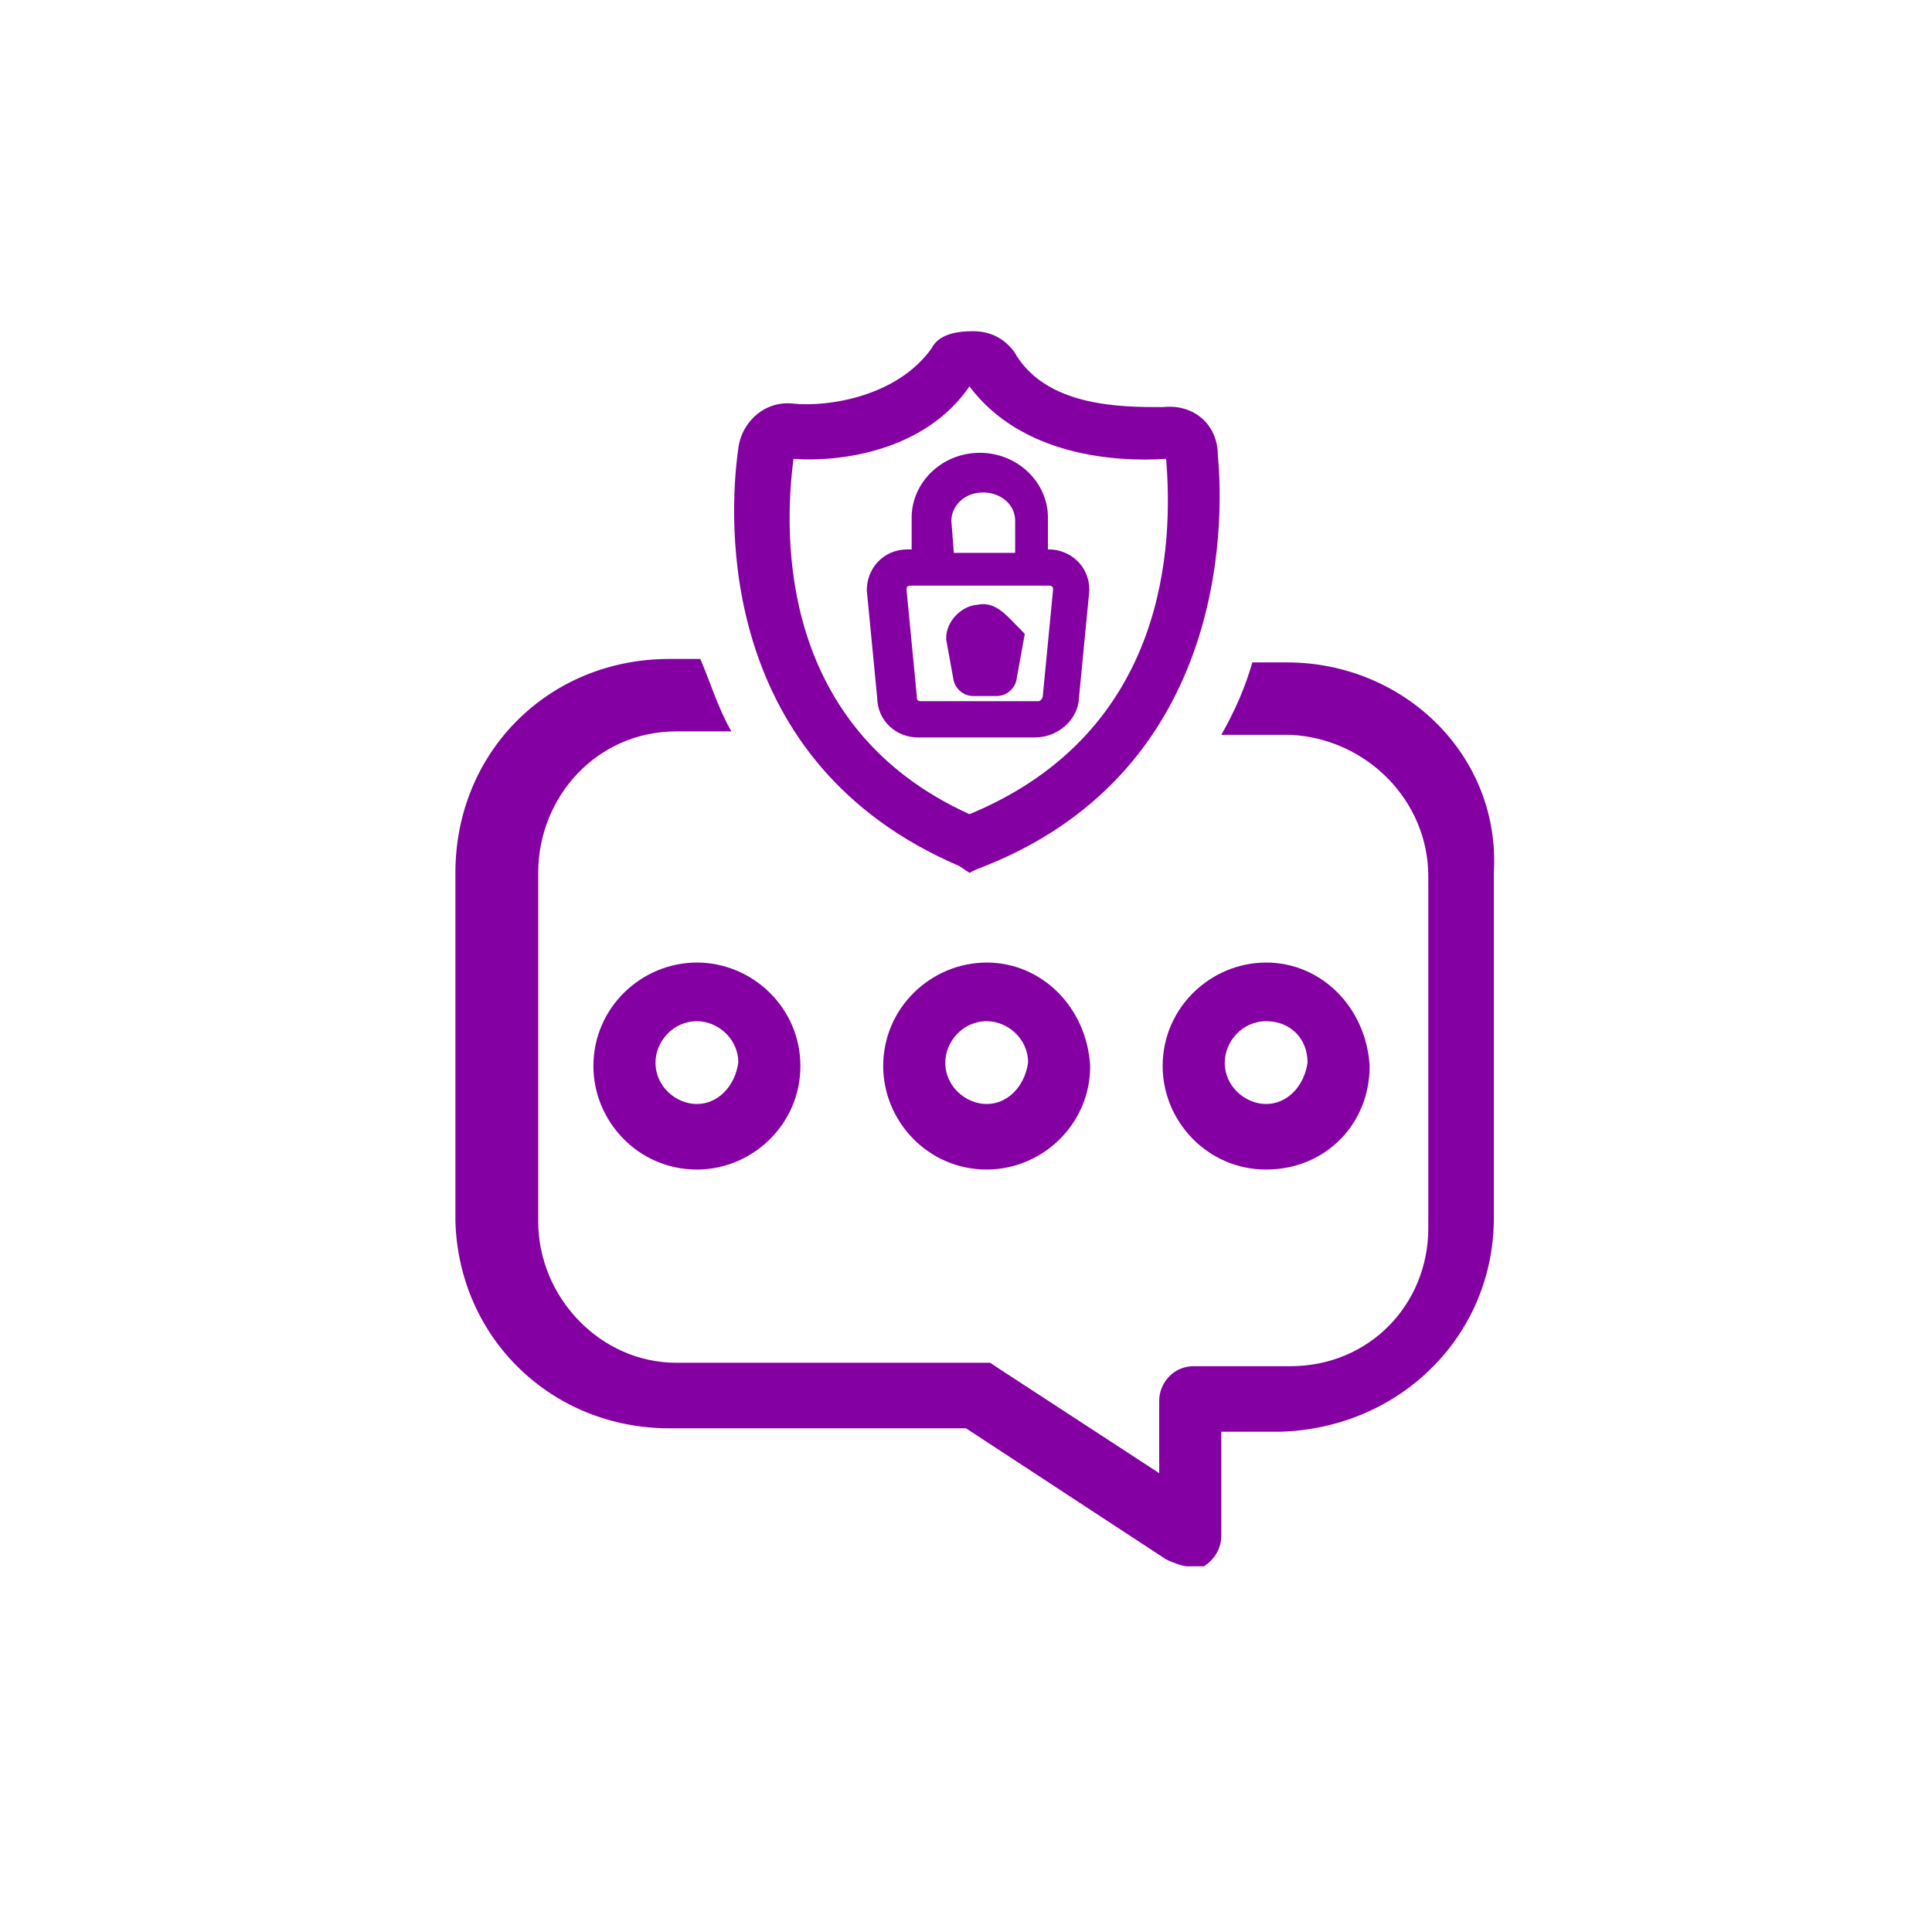
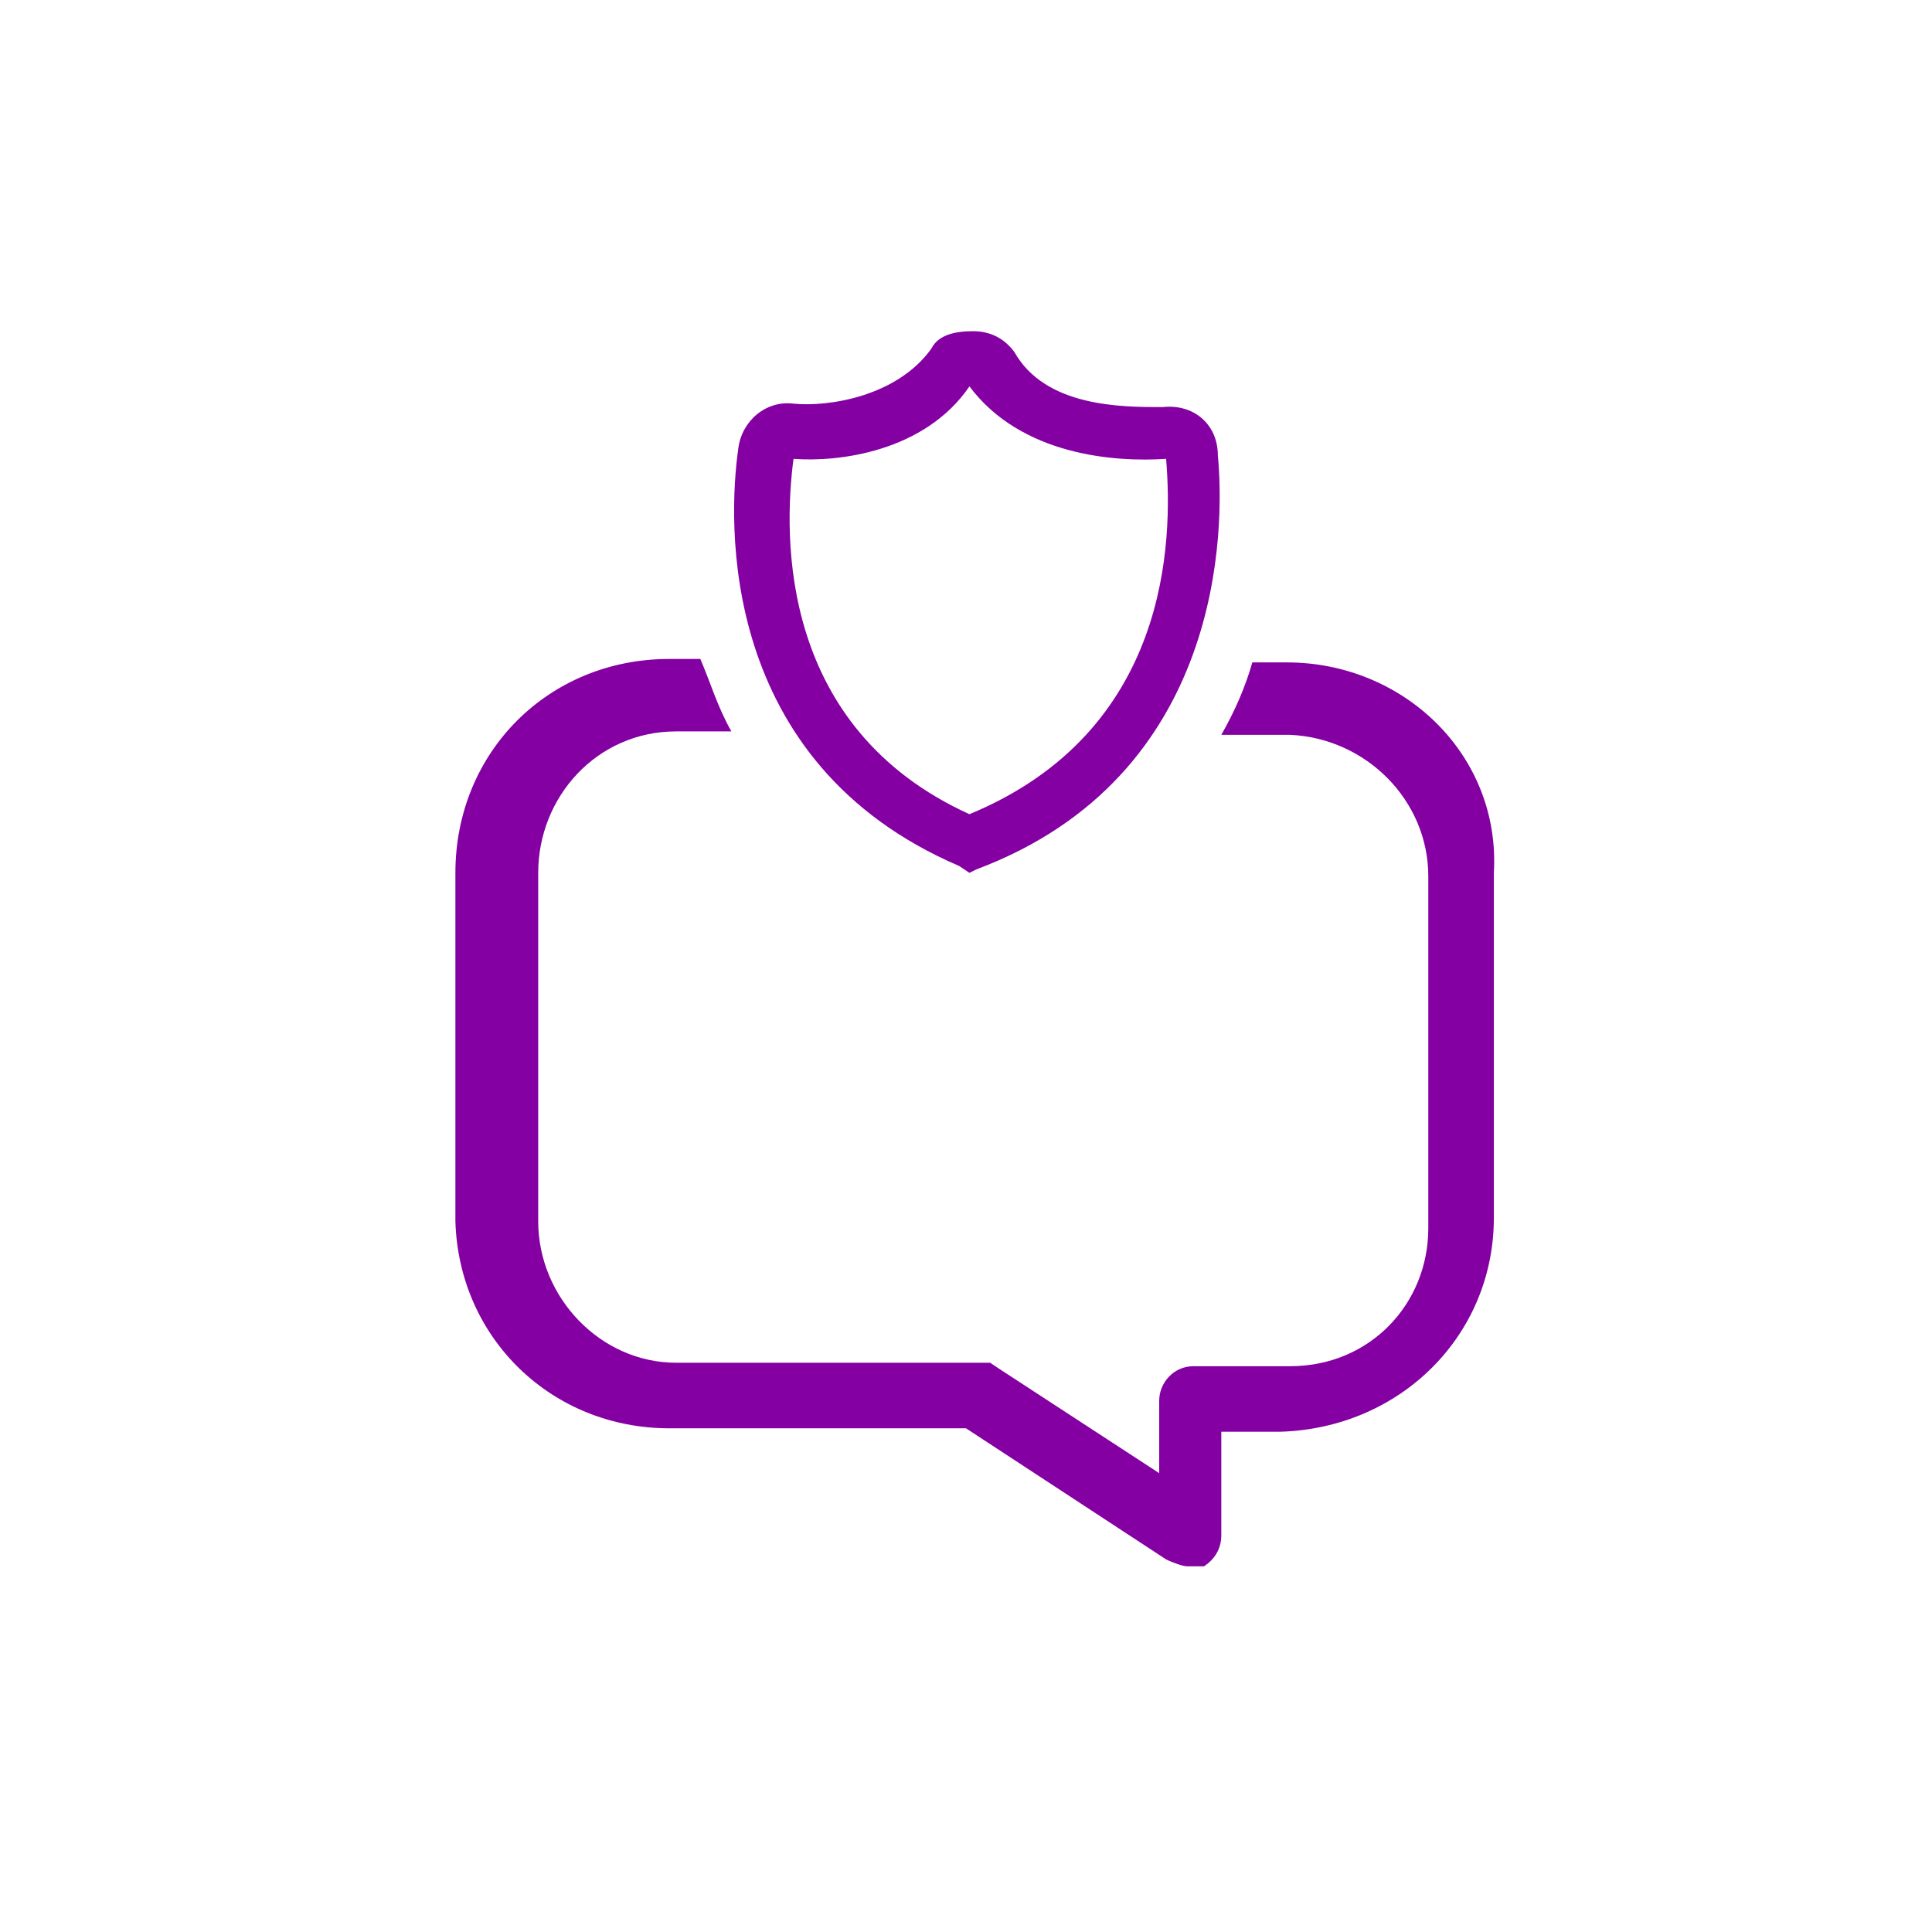
<svg xmlns="http://www.w3.org/2000/svg" version="1.1" id="Layer_1" x="0px" y="0px" viewBox="0 0 56 56" style="enable-background:new 0 0 56 56;" xml:space="preserve">
  <style type="text/css">
	.st0{fill:#8400A3;stroke:#8400A3;stroke-width:0.75;stroke-miterlimit:10;}
	.st1{fill:#8400A3;}
</style>
  <g transform="translate(-822 -1331)">
-     <path class="st0" d="M850.4,1348.9c-0.3,0-0.6,0.3-0.6,0.6l0,0l0.2,1.1c0,0.1,0.1,0.2,0.2,0.2h0.7c0.1,0,0.2-0.1,0.2-0.2l0.2-1.1   C851,1349.2,850.7,1348.8,850.4,1348.9z M852.9,1351.2l0.3-3.1c0-0.5-0.4-0.8-0.8-0.8l0,0H852v-1.3c0-0.8-0.7-1.5-1.6-1.5   c-0.9,0-1.6,0.7-1.6,1.5v1.3h-0.5c-0.5,0-0.8,0.4-0.8,0.8l0,0l0.3,3.1c0,0.5,0.4,0.8,0.8,0.8h3.4   C852.5,1352,852.9,1351.6,852.9,1351.2z M849.2,1346.1c0-0.6,0.5-1.2,1.3-1.2c0.7,0,1.3,0.5,1.3,1.2v1.3h-2.5L849.2,1346.1   L849.2,1346.1z M852.1,1351.7h-3.4c-0.3,0-0.5-0.2-0.5-0.5l0,0l-0.3-3.1c0-0.3,0.2-0.5,0.5-0.5l0,0h4c0.3,0,0.5,0.2,0.5,0.5l0,0   l-0.3,3.1C852.6,1351.4,852.4,1351.7,852.1,1351.7L852.1,1351.7z" />
-   </g>
-   <path class="st1" d="M36.7,27.9c-1.6,0-3,1.3-3,3c0,1.6,1.3,3,3,3s3-1.3,3-3C39.6,29.2,38.3,27.9,36.7,27.9z M36.7,32  c-0.6,0-1.2-0.5-1.2-1.2c0-0.6,0.5-1.2,1.2-1.2s1.2,0.5,1.2,1.2C37.8,31.5,37.3,32,36.7,32z" />
-   <path class="st1" d="M28.6,27.9c-1.6,0-3,1.3-3,3c0,1.6,1.3,3,3,3c1.6,0,3-1.3,3-3C31.5,29.2,30.2,27.9,28.6,27.9z M28.6,32  c-0.6,0-1.2-0.5-1.2-1.2c0-0.6,0.5-1.2,1.2-1.2c0.6,0,1.2,0.5,1.2,1.2C29.7,31.5,29.2,32,28.6,32z" />
-   <path class="st1" d="M20.2,27.9c-1.6,0-3,1.3-3,3c0,1.6,1.3,3,3,3c1.6,0,3-1.3,3-3C23.2,29.2,21.8,27.9,20.2,27.9z M20.2,32  c-0.6,0-1.2-0.5-1.2-1.2c0-0.6,0.5-1.2,1.2-1.2c0.6,0,1.2,0.5,1.2,1.2C21.3,31.5,20.8,32,20.2,32z" />
+     </g>
  <path class="st1" d="M37.3,19.2h-1c-0.2,0.7-0.5,1.4-0.9,2.1h2c2.2,0.1,4,1.9,4,4.1v10.2c0,2.2-1.7,4-4,4h-2.8c-0.6,0-1,0.5-1,1v2.1  L29,39.7l-0.3-0.2h-9.1c-2.2,0-4-1.9-4-4.1V25.3c0-2.2,1.7-4.1,4-4.1h1.6c-0.4-0.7-0.6-1.4-0.9-2.1h-0.9c-3.5,0-6.2,2.7-6.2,6.2  v10.1c0.1,3.4,2.8,6,6.2,6h8.6l5.8,3.8c0.2,0.1,0.5,0.2,0.6,0.2h0.5c0.3-0.2,0.5-0.5,0.5-0.9v-3h1.7c3.5-0.1,6.2-2.8,6.2-6.2v-10  C43.5,21.9,40.7,19.2,37.3,19.2z" />
  <g>
    <path class="st1" d="M28.1,25.3l-0.3-0.2c-7-3-6.7-10-6.4-12.1l0.8,0.1l-0.8-0.1c0.1-0.8,0.8-1.4,1.6-1.3c1,0.1,3-0.2,4-1.6   c0.2-0.4,0.7-0.5,1.2-0.5c0.5,0,0.9,0.2,1.2,0.6c0.9,1.6,3.1,1.6,4.3,1.6c0.9-0.1,1.6,0.5,1.6,1.4c0.2,2.1,0.2,9.3-7,12L28.1,25.3z    M23,13.3c-0.3,2.3-0.4,7.8,5.1,10.3c5.8-2.4,5.9-7.9,5.7-10.3c-1.5,0.1-4.2-0.1-5.7-2.1C26.8,13.1,24.3,13.4,23,13.3L23,13.3z" />
  </g>
</svg>